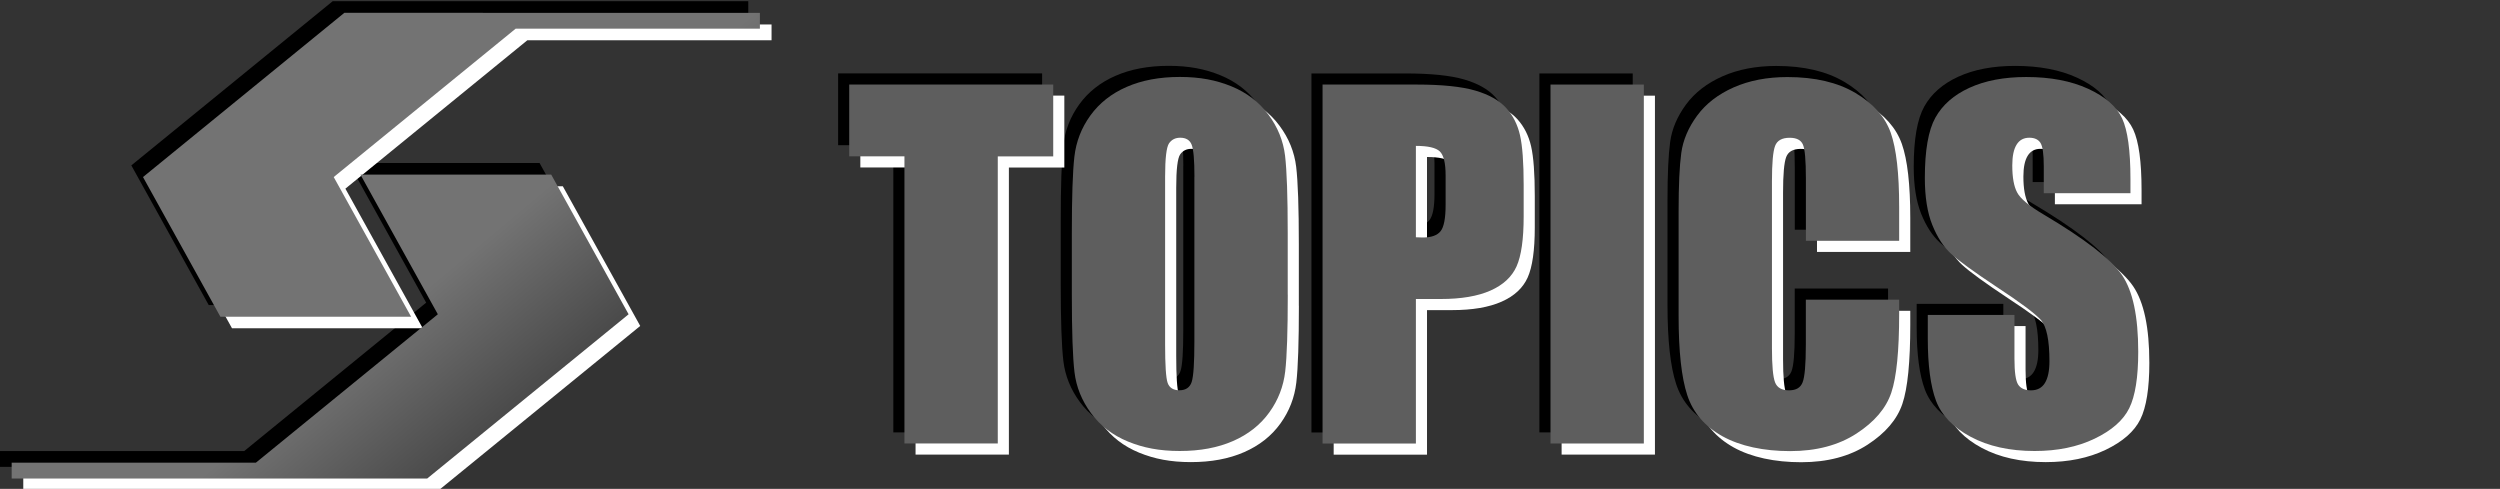
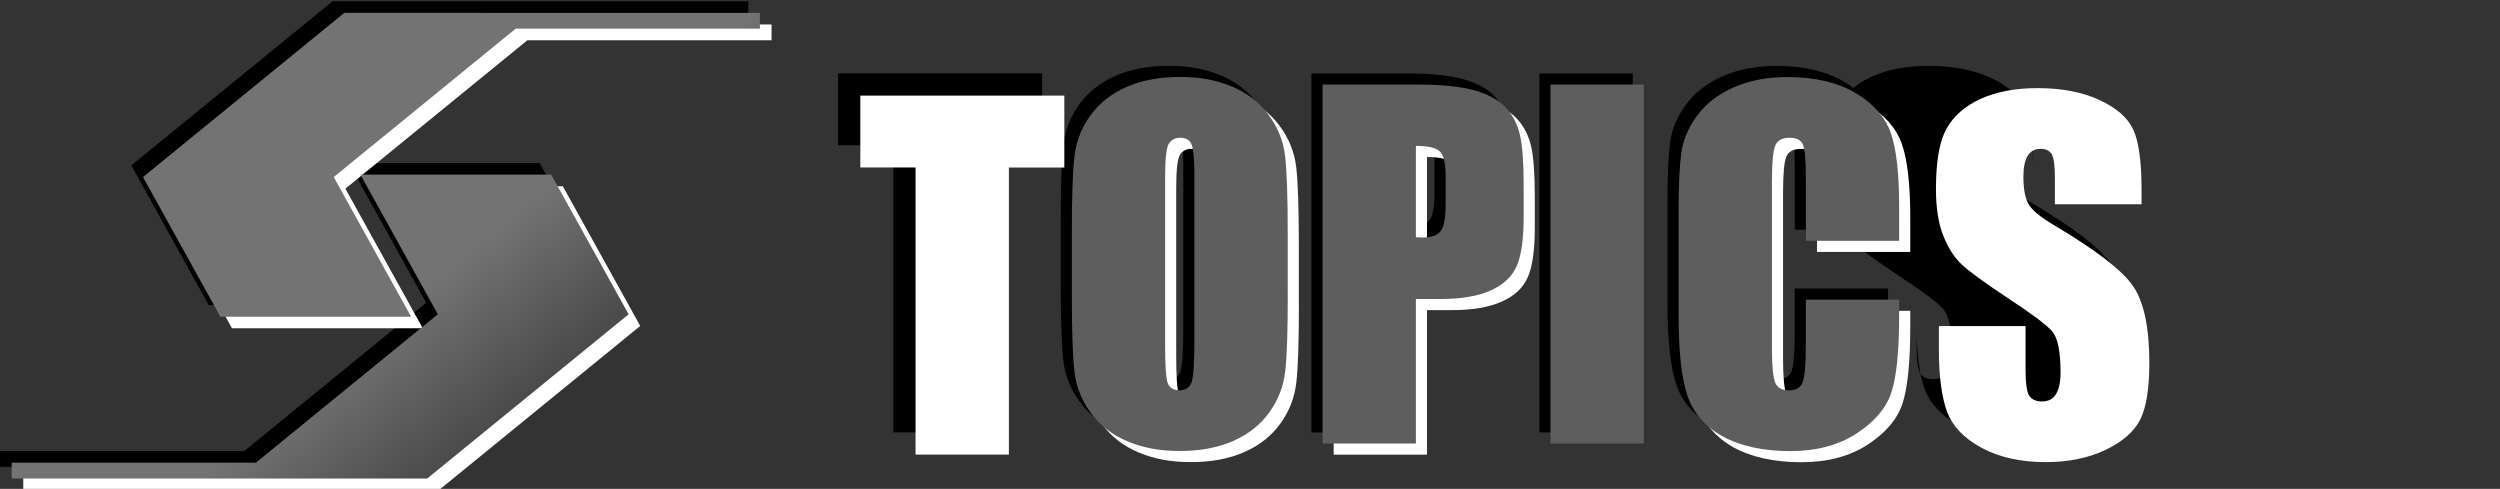
<svg xmlns="http://www.w3.org/2000/svg" id="_レイヤー_2" data-name="レイヤー 2" viewBox="0 0 450 88">
  <rect x="0" y="0" width="450" height="88" fill="#333333" stroke="none" />
  <defs>
    <style>
      .cls-1 {
        fill: #fff;
      }

      .cls-2 {
        fill: url(#_名称未設定グラデーション_170);
      }

      .cls-3 {
        fill: #5e5e5e;
      }
    </style>
    <linearGradient id="_名称未設定グラデーション_170" data-name="名称未設定グラデーション 170" x1="45.3" y1="15.45" x2="93.58" y2="72.99" gradientUnits="userSpaceOnUse">
      <stop offset=".64" stop-color="#737373" />
      <stop offset="1" stop-color="#4a4a4a" />
    </linearGradient>
  </defs>
  <g>
    <path d="M187.58,13.22v12.93h-9.98v51.68h-16.8V26.14h-9.94v-12.93h36.71Z" />
    <path d="M229.8,51.05c0,6.49-.15,11.09-.46,13.79-.31,2.7-1.26,5.17-2.87,7.4-1.61,2.24-3.79,3.95-6.53,5.15-2.74,1.2-5.93,1.79-9.58,1.79s-6.56-.57-9.32-1.7c-2.75-1.13-4.97-2.83-6.64-5.09s-2.67-4.72-2.99-7.38c-.32-2.66-.48-7.32-.48-13.97v-11.05c0-6.49.15-11.09.46-13.79s1.26-5.17,2.87-7.4,3.78-3.95,6.52-5.15,5.93-1.8,9.58-1.8,6.56.57,9.32,1.7c2.75,1.13,4.97,2.83,6.64,5.09,1.68,2.26,2.67,4.72,2.99,7.38.32,2.66.48,7.32.48,13.97v11.05ZM213,29.82c0-3.01-.17-4.93-.5-5.77-.33-.84-1.02-1.26-2.06-1.26-.88,0-1.55.34-2.02,1.02-.46.68-.7,2.68-.7,6.01v30.17c0,3.75.15,6.07.46,6.94s1.02,1.32,2.13,1.32,1.88-.5,2.2-1.52c.32-1.01.48-3.42.48-7.22v-29.69Z" />
    <path d="M236.06,13.22h16.92c4.58,0,8.09.36,10.56,1.08,2.46.72,4.31,1.76,5.55,3.11,1.24,1.36,2.07,3,2.51,4.93.44,1.93.66,4.92.66,8.96v5.63c0,4.12-.43,7.13-1.28,9.02s-2.41,3.34-4.69,4.35-5.25,1.52-8.92,1.52h-4.51v26.02h-16.8V13.22ZM252.86,24.27v16.44c.48.03.89.04,1.24.04,1.54,0,2.61-.38,3.21-1.14.6-.76.9-2.33.9-4.73v-5.31c0-2.21-.35-3.64-1.04-4.31-.69-.67-2.13-1-4.31-1Z" />
    <path d="M293.89,13.22v64.61h-16.8V13.22h16.8Z" />
    <path d="M339.86,41.35h-16.8v-11.23c0-3.26-.18-5.3-.54-6.11-.36-.81-1.15-1.21-2.38-1.21-1.38,0-2.26.49-2.63,1.48-.37.98-.56,3.11-.56,6.38v30.01c0,3.14.19,5.19.56,6.15.37.96,1.21,1.44,2.51,1.44s2.07-.48,2.45-1.44c.38-.96.58-3.21.58-6.76v-8.12h16.8v2.52c0,6.69-.47,11.43-1.42,14.23-.94,2.8-3.03,5.25-6.26,7.35-3.23,2.1-7.22,3.16-11.95,3.16s-8.98-.89-12.17-2.67c-3.19-1.78-5.31-4.25-6.34-7.4-1.04-3.15-1.56-7.89-1.56-14.23v-18.88c0-4.66.16-8.15.48-10.48.32-2.33,1.27-4.57,2.85-6.72s3.78-3.85,6.58-5.09c2.81-1.24,6.03-1.86,9.68-1.86,4.95,0,9.03.96,12.25,2.87,3.22,1.91,5.33,4.3,6.34,7.15,1.01,2.86,1.52,7.3,1.52,13.33v6.14Z" />
-     <path d="M381.48,32.77h-15.6v-4.79c0-2.24-.2-3.66-.6-4.27-.4-.61-1.06-.92-2-.92-1.01,0-1.78.41-2.29,1.24-.52.83-.78,2.08-.78,3.75,0,2.16.29,3.78.88,4.87.56,1.09,2.14,2.41,4.75,3.95,7.48,4.44,12.19,8.08,14.13,10.93s2.91,7.44,2.91,13.77c0,4.6-.54,7.99-1.62,10.18-1.08,2.18-3.16,4.01-6.25,5.49-3.09,1.48-6.68,2.21-10.77,2.21-4.5,0-8.33-.85-11.51-2.55s-5.26-3.87-6.25-6.5c-.98-2.63-1.48-6.37-1.48-11.21v-4.23h15.6v7.86c0,2.42.22,3.98.66,4.67.44.69,1.22,1.04,2.33,1.04s1.95-.44,2.49-1.32c.54-.88.82-2.18.82-3.91,0-3.8-.52-6.29-1.56-7.46-1.06-1.17-3.69-3.13-7.86-5.87-4.18-2.77-6.94-4.78-8.3-6.03-1.36-1.25-2.48-2.98-3.37-5.19-.89-2.21-1.34-5.03-1.34-8.46,0-4.95.63-8.57,1.9-10.85s3.31-4.08,6.13-5.37c2.82-1.29,6.22-1.94,10.22-1.94,4.36,0,8.08.71,11.15,2.12,3.07,1.41,5.11,3.19,6.11,5.33,1,2.14,1.5,5.78,1.5,10.91v2.55Z" />
+     <path d="M381.48,32.77h-15.6v-4.79c0-2.24-.2-3.66-.6-4.27-.4-.61-1.06-.92-2-.92-1.01,0-1.78.41-2.29,1.24-.52.83-.78,2.08-.78,3.75,0,2.16.29,3.78.88,4.87.56,1.09,2.14,2.41,4.75,3.95,7.48,4.44,12.19,8.08,14.13,10.93s2.91,7.44,2.91,13.77c0,4.6-.54,7.99-1.62,10.18-1.08,2.18-3.16,4.01-6.25,5.49-3.09,1.48-6.68,2.21-10.77,2.21-4.5,0-8.33-.85-11.51-2.55s-5.26-3.87-6.25-6.5c-.98-2.63-1.48-6.37-1.48-11.21v-4.23v7.86c0,2.42.22,3.98.66,4.67.44.69,1.22,1.04,2.33,1.04s1.95-.44,2.49-1.32c.54-.88.82-2.18.82-3.91,0-3.8-.52-6.29-1.56-7.46-1.06-1.17-3.69-3.13-7.86-5.87-4.18-2.77-6.94-4.78-8.3-6.03-1.36-1.25-2.48-2.98-3.37-5.19-.89-2.21-1.34-5.03-1.34-8.46,0-4.95.63-8.57,1.9-10.85s3.31-4.08,6.13-5.37c2.82-1.29,6.22-1.94,10.22-1.94,4.36,0,8.08.71,11.15,2.12,3.07,1.41,5.11,3.19,6.11,5.33,1,2.14,1.5,5.78,1.5,10.91v2.55Z" />
  </g>
  <g>
    <path class="cls-1" d="M191.58,17.22v12.93h-9.98v51.68h-16.8V30.14h-9.94v-12.93h36.71Z" />
    <path class="cls-1" d="M233.8,55.05c0,6.49-.15,11.09-.46,13.79-.31,2.7-1.26,5.17-2.87,7.4-1.61,2.24-3.79,3.95-6.53,5.15-2.74,1.2-5.93,1.79-9.58,1.79s-6.56-.57-9.32-1.7c-2.75-1.13-4.97-2.83-6.64-5.09s-2.67-4.72-2.99-7.38c-.32-2.66-.48-7.32-.48-13.97v-11.05c0-6.49.15-11.09.46-13.79s1.26-5.17,2.87-7.4,3.78-3.95,6.52-5.15,5.93-1.8,9.58-1.8,6.56.57,9.32,1.7c2.75,1.13,4.97,2.83,6.64,5.09,1.68,2.26,2.67,4.72,2.99,7.38.32,2.66.48,7.32.48,13.97v11.05ZM217,33.82c0-3.01-.17-4.93-.5-5.77-.33-.84-1.02-1.26-2.06-1.26-.88,0-1.55.34-2.02,1.02-.46.68-.7,2.68-.7,6.01v30.17c0,3.75.15,6.07.46,6.94s1.02,1.32,2.13,1.32,1.88-.5,2.2-1.52c.32-1.01.48-3.42.48-7.22v-29.69Z" />
    <path class="cls-1" d="M240.06,17.22h16.92c4.58,0,8.09.36,10.56,1.08,2.46.72,4.31,1.76,5.55,3.11,1.24,1.36,2.07,3,2.51,4.93.44,1.93.66,4.92.66,8.96v5.63c0,4.12-.43,7.13-1.28,9.02s-2.41,3.34-4.69,4.35-5.25,1.52-8.92,1.52h-4.51v26.02h-16.8V17.22ZM256.86,28.27v16.44c.48.03.89.04,1.24.04,1.54,0,2.61-.38,3.21-1.14.6-.76.9-2.33.9-4.73v-5.31c0-2.21-.35-3.64-1.04-4.31-.69-.67-2.13-1-4.31-1Z" />
-     <path class="cls-1" d="M297.89,17.22v64.61h-16.8V17.22h16.8Z" />
    <path class="cls-1" d="M343.86,45.35h-16.8v-11.23c0-3.26-.18-5.3-.54-6.11-.36-.81-1.15-1.21-2.38-1.21-1.38,0-2.26.49-2.63,1.48-.37.98-.56,3.11-.56,6.38v30.01c0,3.14.19,5.19.56,6.15.37.96,1.21,1.44,2.51,1.44s2.07-.48,2.45-1.44c.38-.96.58-3.21.58-6.76v-8.12h16.8v2.52c0,6.69-.47,11.43-1.42,14.23-.94,2.8-3.03,5.25-6.26,7.35-3.23,2.1-7.22,3.16-11.95,3.16s-8.98-.89-12.17-2.67c-3.19-1.78-5.31-4.25-6.34-7.4-1.04-3.15-1.56-7.89-1.56-14.23v-18.88c0-4.66.16-8.15.48-10.48.32-2.33,1.27-4.57,2.85-6.72s3.78-3.85,6.58-5.09c2.81-1.24,6.03-1.86,9.68-1.86,4.95,0,9.03.96,12.25,2.87,3.22,1.91,5.33,4.3,6.34,7.15,1.01,2.86,1.52,7.3,1.52,13.33v6.14Z" />
    <path class="cls-1" d="M385.48,36.77h-15.6v-4.79c0-2.24-.2-3.66-.6-4.27-.4-.61-1.06-.92-2-.92-1.01,0-1.78.41-2.29,1.24-.52.83-.78,2.08-.78,3.75,0,2.16.29,3.78.88,4.87.56,1.09,2.14,2.41,4.75,3.95,7.48,4.44,12.19,8.08,14.13,10.93s2.91,7.44,2.91,13.77c0,4.6-.54,7.99-1.62,10.18-1.08,2.18-3.16,4.01-6.25,5.49-3.09,1.48-6.68,2.21-10.77,2.21-4.5,0-8.33-.85-11.51-2.55s-5.26-3.87-6.25-6.5c-.98-2.63-1.48-6.37-1.48-11.21v-4.23h15.6v7.86c0,2.42.22,3.98.66,4.67.44.69,1.22,1.04,2.33,1.04s1.95-.44,2.49-1.32c.54-.88.82-2.18.82-3.91,0-3.8-.52-6.29-1.56-7.46-1.06-1.17-3.69-3.13-7.86-5.87-4.18-2.77-6.94-4.78-8.3-6.03-1.36-1.25-2.48-2.98-3.37-5.19-.89-2.21-1.34-5.03-1.34-8.46,0-4.95.63-8.57,1.9-10.85s3.31-4.08,6.13-5.37c2.82-1.29,6.22-1.94,10.22-1.94,4.36,0,8.08.71,11.15,2.12,3.07,1.41,5.11,3.19,6.11,5.33,1,2.14,1.5,5.78,1.5,10.91v2.55Z" />
  </g>
  <path d="M74.81,84.03l36.24-29.55-13.93-25.14h-34.34l13.93,25.14-32.75,26.71H0v2.85h74.81ZM71.91,54.92l-13.93-25.14L90.73,3.07h43.96V.22H59.88L23.64,29.77l13.93,25.14h34.34Z" />
  <path class="cls-1" d="M79,88.22l36.24-29.55-13.93-25.14h-34.34l13.93,25.14-32.75,26.71H4.19v2.85h74.81ZM76.1,59.1l-13.93-25.14L94.92,7.25h43.96v-2.85h-74.81l-36.24,29.55,13.93,25.14h34.34Z" />
  <path class="cls-2" d="M76.91,86.12l36.24-29.55-13.93-25.14h-34.34l13.93,25.14-32.75,26.71H2.1v2.85h74.81ZM74,57.01l-13.93-25.14L92.82,5.16h43.96v-2.85H61.98L25.74,31.87l13.93,25.14h34.34Z" />
  <g>
-     <path class="cls-3" d="M189.58,15.22v12.93h-9.98v51.68h-16.8V28.14h-9.94v-12.93h36.71Z" />
    <path class="cls-3" d="M231.8,53.05c0,6.49-.15,11.09-.46,13.79-.31,2.7-1.26,5.17-2.87,7.4-1.61,2.24-3.79,3.95-6.53,5.15-2.74,1.2-5.93,1.79-9.58,1.79s-6.56-.57-9.32-1.7c-2.75-1.13-4.97-2.83-6.64-5.09s-2.67-4.72-2.99-7.38c-.32-2.66-.48-7.32-.48-13.97v-11.05c0-6.49.15-11.09.46-13.79s1.26-5.17,2.87-7.4,3.78-3.95,6.52-5.15,5.93-1.8,9.58-1.8,6.56.57,9.32,1.7c2.75,1.13,4.97,2.83,6.64,5.09,1.68,2.26,2.67,4.72,2.99,7.38.32,2.66.48,7.32.48,13.97v11.05ZM215,31.82c0-3.01-.17-4.93-.5-5.77-.33-.84-1.02-1.26-2.06-1.26-.88,0-1.55.34-2.02,1.02-.46.68-.7,2.68-.7,6.01v30.17c0,3.75.15,6.07.46,6.94s1.02,1.32,2.13,1.32,1.88-.5,2.2-1.52c.32-1.01.48-3.42.48-7.22v-29.69Z" />
    <path class="cls-3" d="M238.06,15.22h16.92c4.58,0,8.09.36,10.56,1.08,2.46.72,4.31,1.76,5.55,3.11,1.24,1.36,2.07,3,2.51,4.93.44,1.93.66,4.92.66,8.96v5.63c0,4.12-.43,7.13-1.28,9.02s-2.41,3.34-4.69,4.35-5.25,1.52-8.92,1.52h-4.51v26.02h-16.8V15.22ZM254.86,26.27v16.44c.48.03.89.04,1.24.04,1.54,0,2.61-.38,3.21-1.14.6-.76.9-2.33.9-4.73v-5.31c0-2.21-.35-3.64-1.04-4.31-.69-.67-2.13-1-4.31-1Z" />
    <path class="cls-3" d="M295.89,15.22v64.61h-16.8V15.22h16.8Z" />
    <path class="cls-3" d="M341.86,43.35h-16.8v-11.23c0-3.26-.18-5.3-.54-6.11-.36-.81-1.15-1.21-2.38-1.21-1.38,0-2.26.49-2.63,1.48-.37.98-.56,3.11-.56,6.38v30.01c0,3.14.19,5.19.56,6.15.37.96,1.21,1.44,2.51,1.44s2.07-.48,2.45-1.44c.38-.96.58-3.21.58-6.76v-8.12h16.8v2.52c0,6.69-.47,11.43-1.42,14.23-.94,2.8-3.03,5.25-6.26,7.35-3.23,2.1-7.22,3.16-11.95,3.16s-8.98-.89-12.17-2.67c-3.19-1.78-5.31-4.25-6.34-7.4-1.04-3.15-1.56-7.89-1.56-14.23v-18.88c0-4.66.16-8.15.48-10.48.32-2.33,1.27-4.57,2.85-6.72s3.78-3.85,6.58-5.09c2.81-1.24,6.03-1.86,9.68-1.86,4.95,0,9.03.96,12.25,2.87,3.22,1.91,5.33,4.3,6.34,7.15,1.01,2.86,1.52,7.3,1.52,13.33v6.14Z" />
-     <path class="cls-3" d="M383.48,34.77h-15.6v-4.79c0-2.24-.2-3.66-.6-4.27-.4-.61-1.06-.92-2-.92-1.01,0-1.78.41-2.29,1.24-.52.83-.78,2.08-.78,3.75,0,2.16.29,3.78.88,4.87.56,1.09,2.14,2.41,4.75,3.95,7.48,4.44,12.19,8.08,14.13,10.93s2.91,7.44,2.91,13.77c0,4.6-.54,7.99-1.62,10.18-1.08,2.18-3.16,4.01-6.25,5.49-3.09,1.48-6.68,2.21-10.77,2.21-4.5,0-8.33-.85-11.51-2.55s-5.26-3.87-6.25-6.5c-.98-2.63-1.48-6.37-1.48-11.21v-4.23h15.6v7.86c0,2.42.22,3.98.66,4.67.44.69,1.22,1.04,2.33,1.04s1.95-.44,2.49-1.32c.54-.88.82-2.18.82-3.91,0-3.8-.52-6.29-1.56-7.46-1.06-1.17-3.69-3.13-7.86-5.87-4.18-2.77-6.94-4.78-8.3-6.03-1.36-1.25-2.48-2.98-3.37-5.19-.89-2.21-1.34-5.03-1.34-8.46,0-4.95.63-8.57,1.9-10.85s3.31-4.08,6.13-5.37c2.82-1.29,6.22-1.94,10.22-1.94,4.36,0,8.08.71,11.15,2.12,3.07,1.41,5.11,3.19,6.11,5.33,1,2.14,1.5,5.78,1.5,10.91v2.55Z" />
  </g>
</svg>